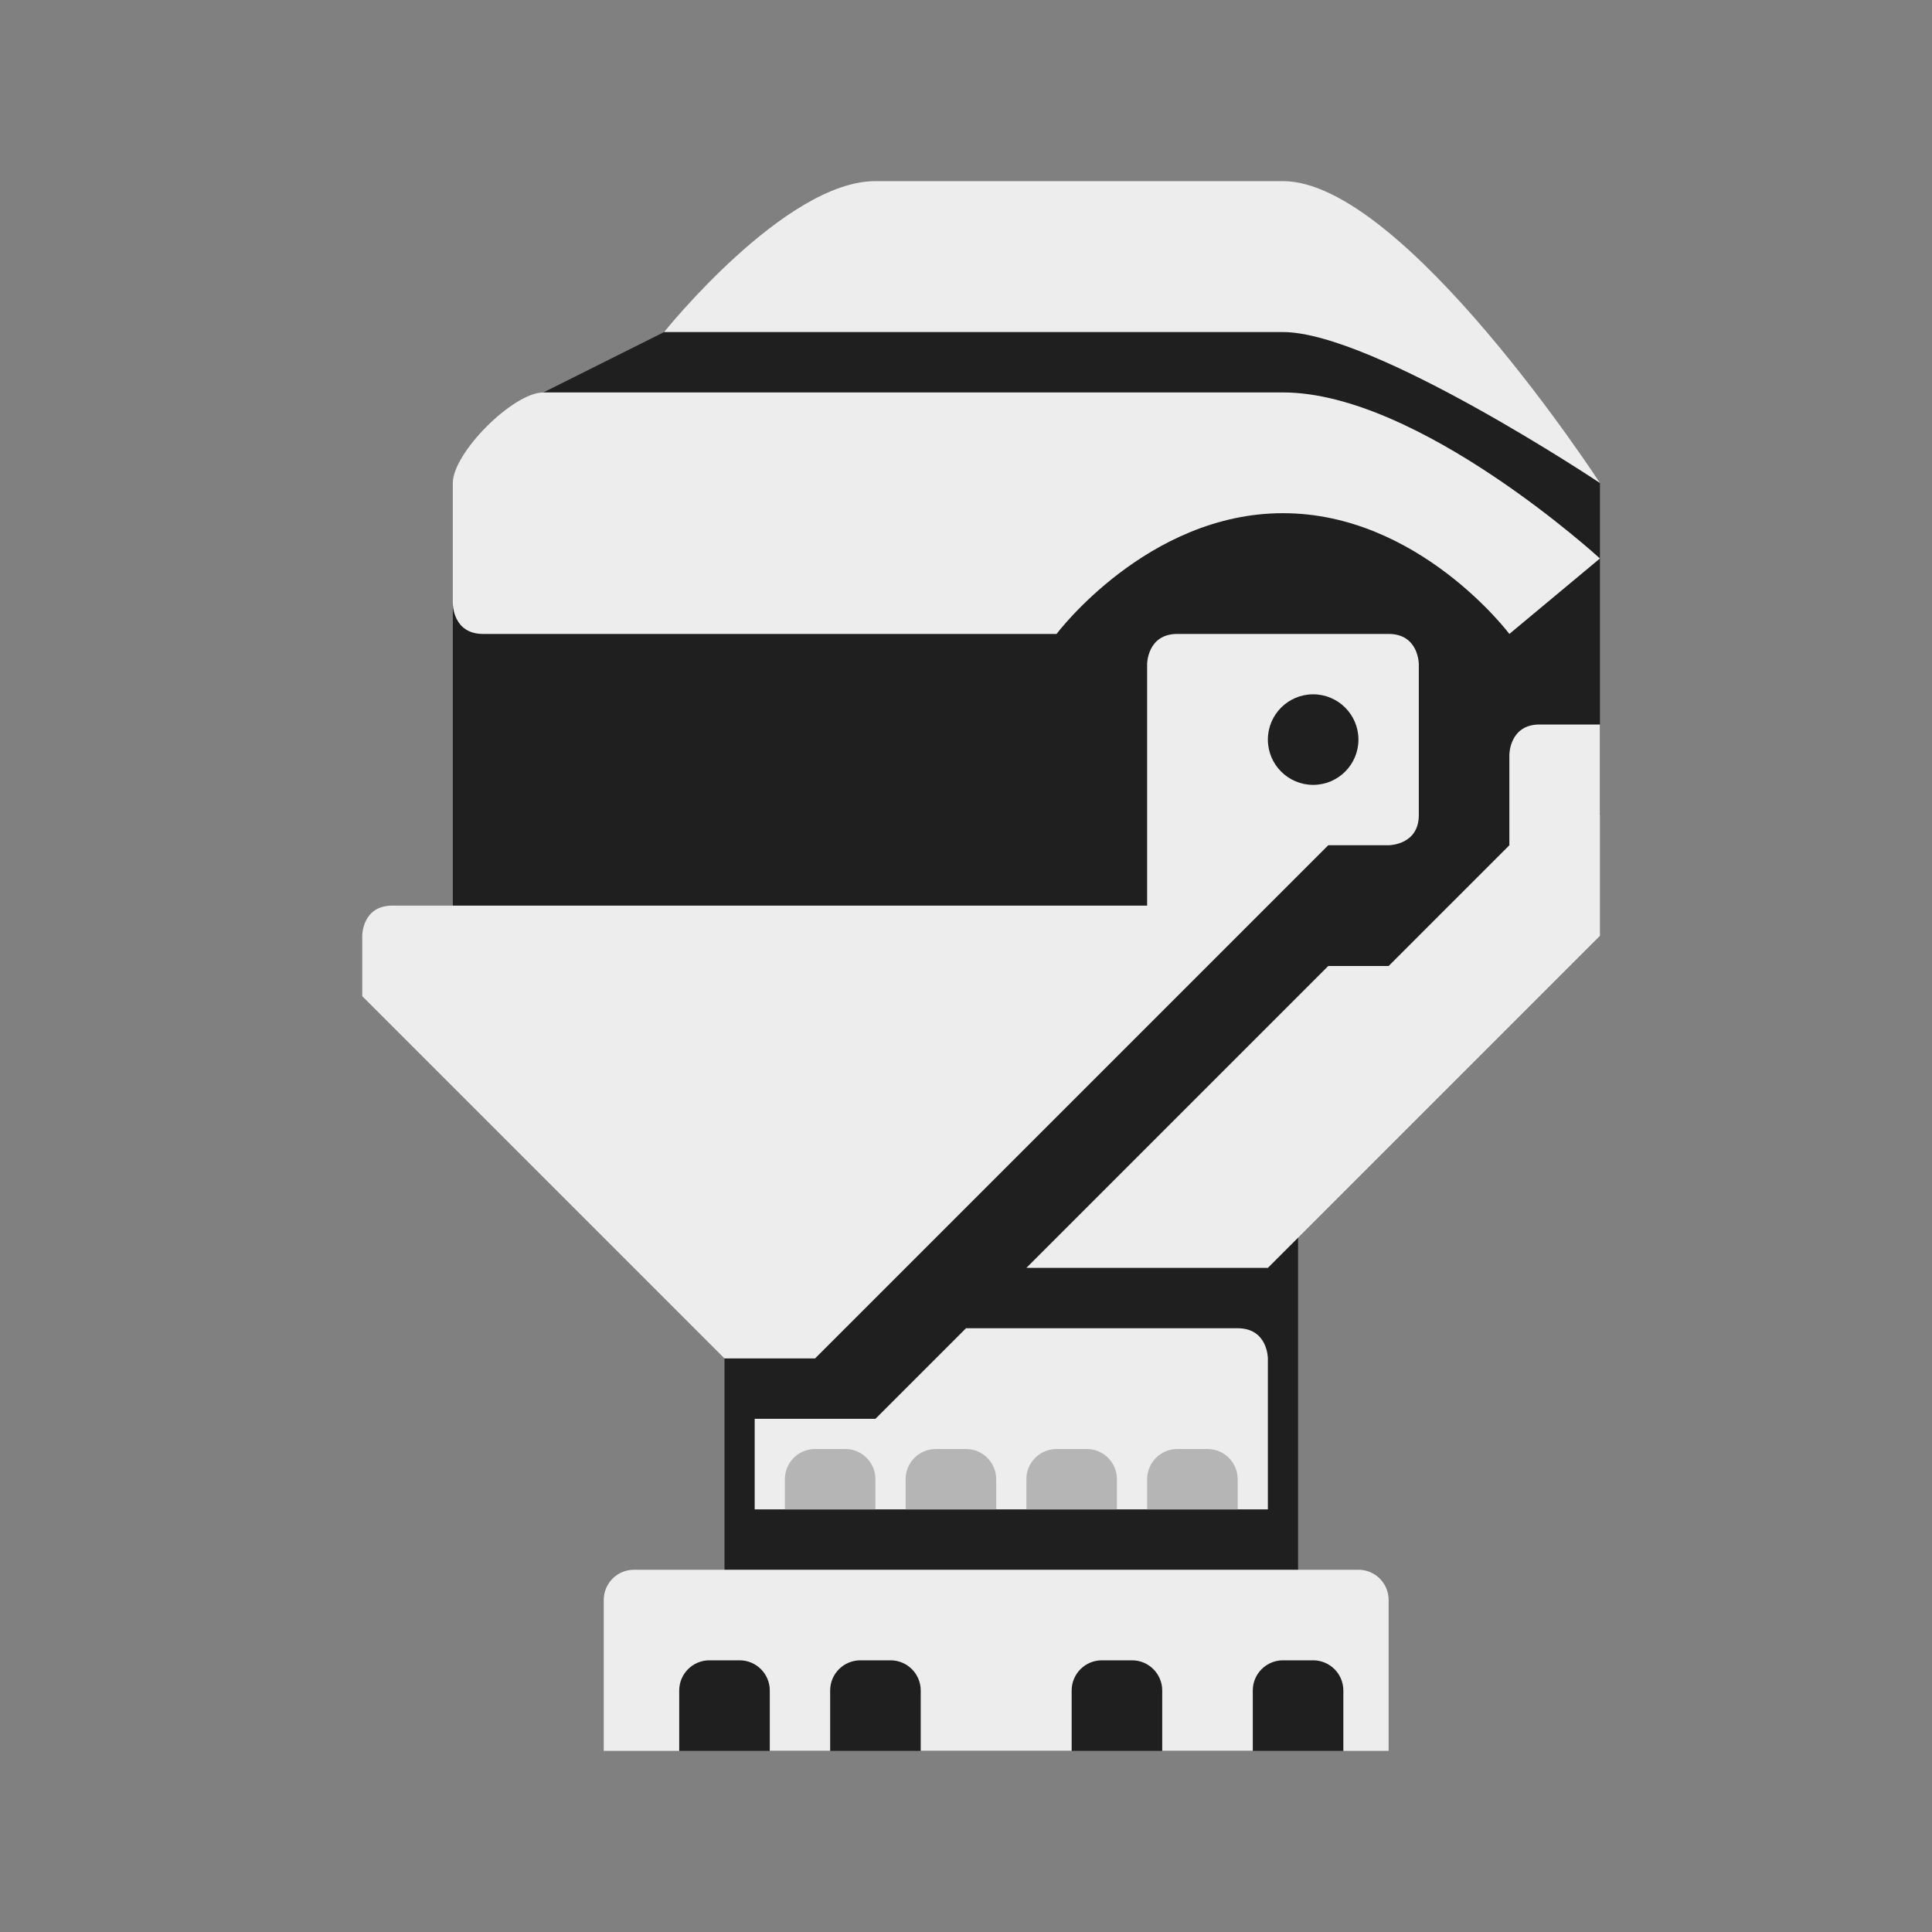
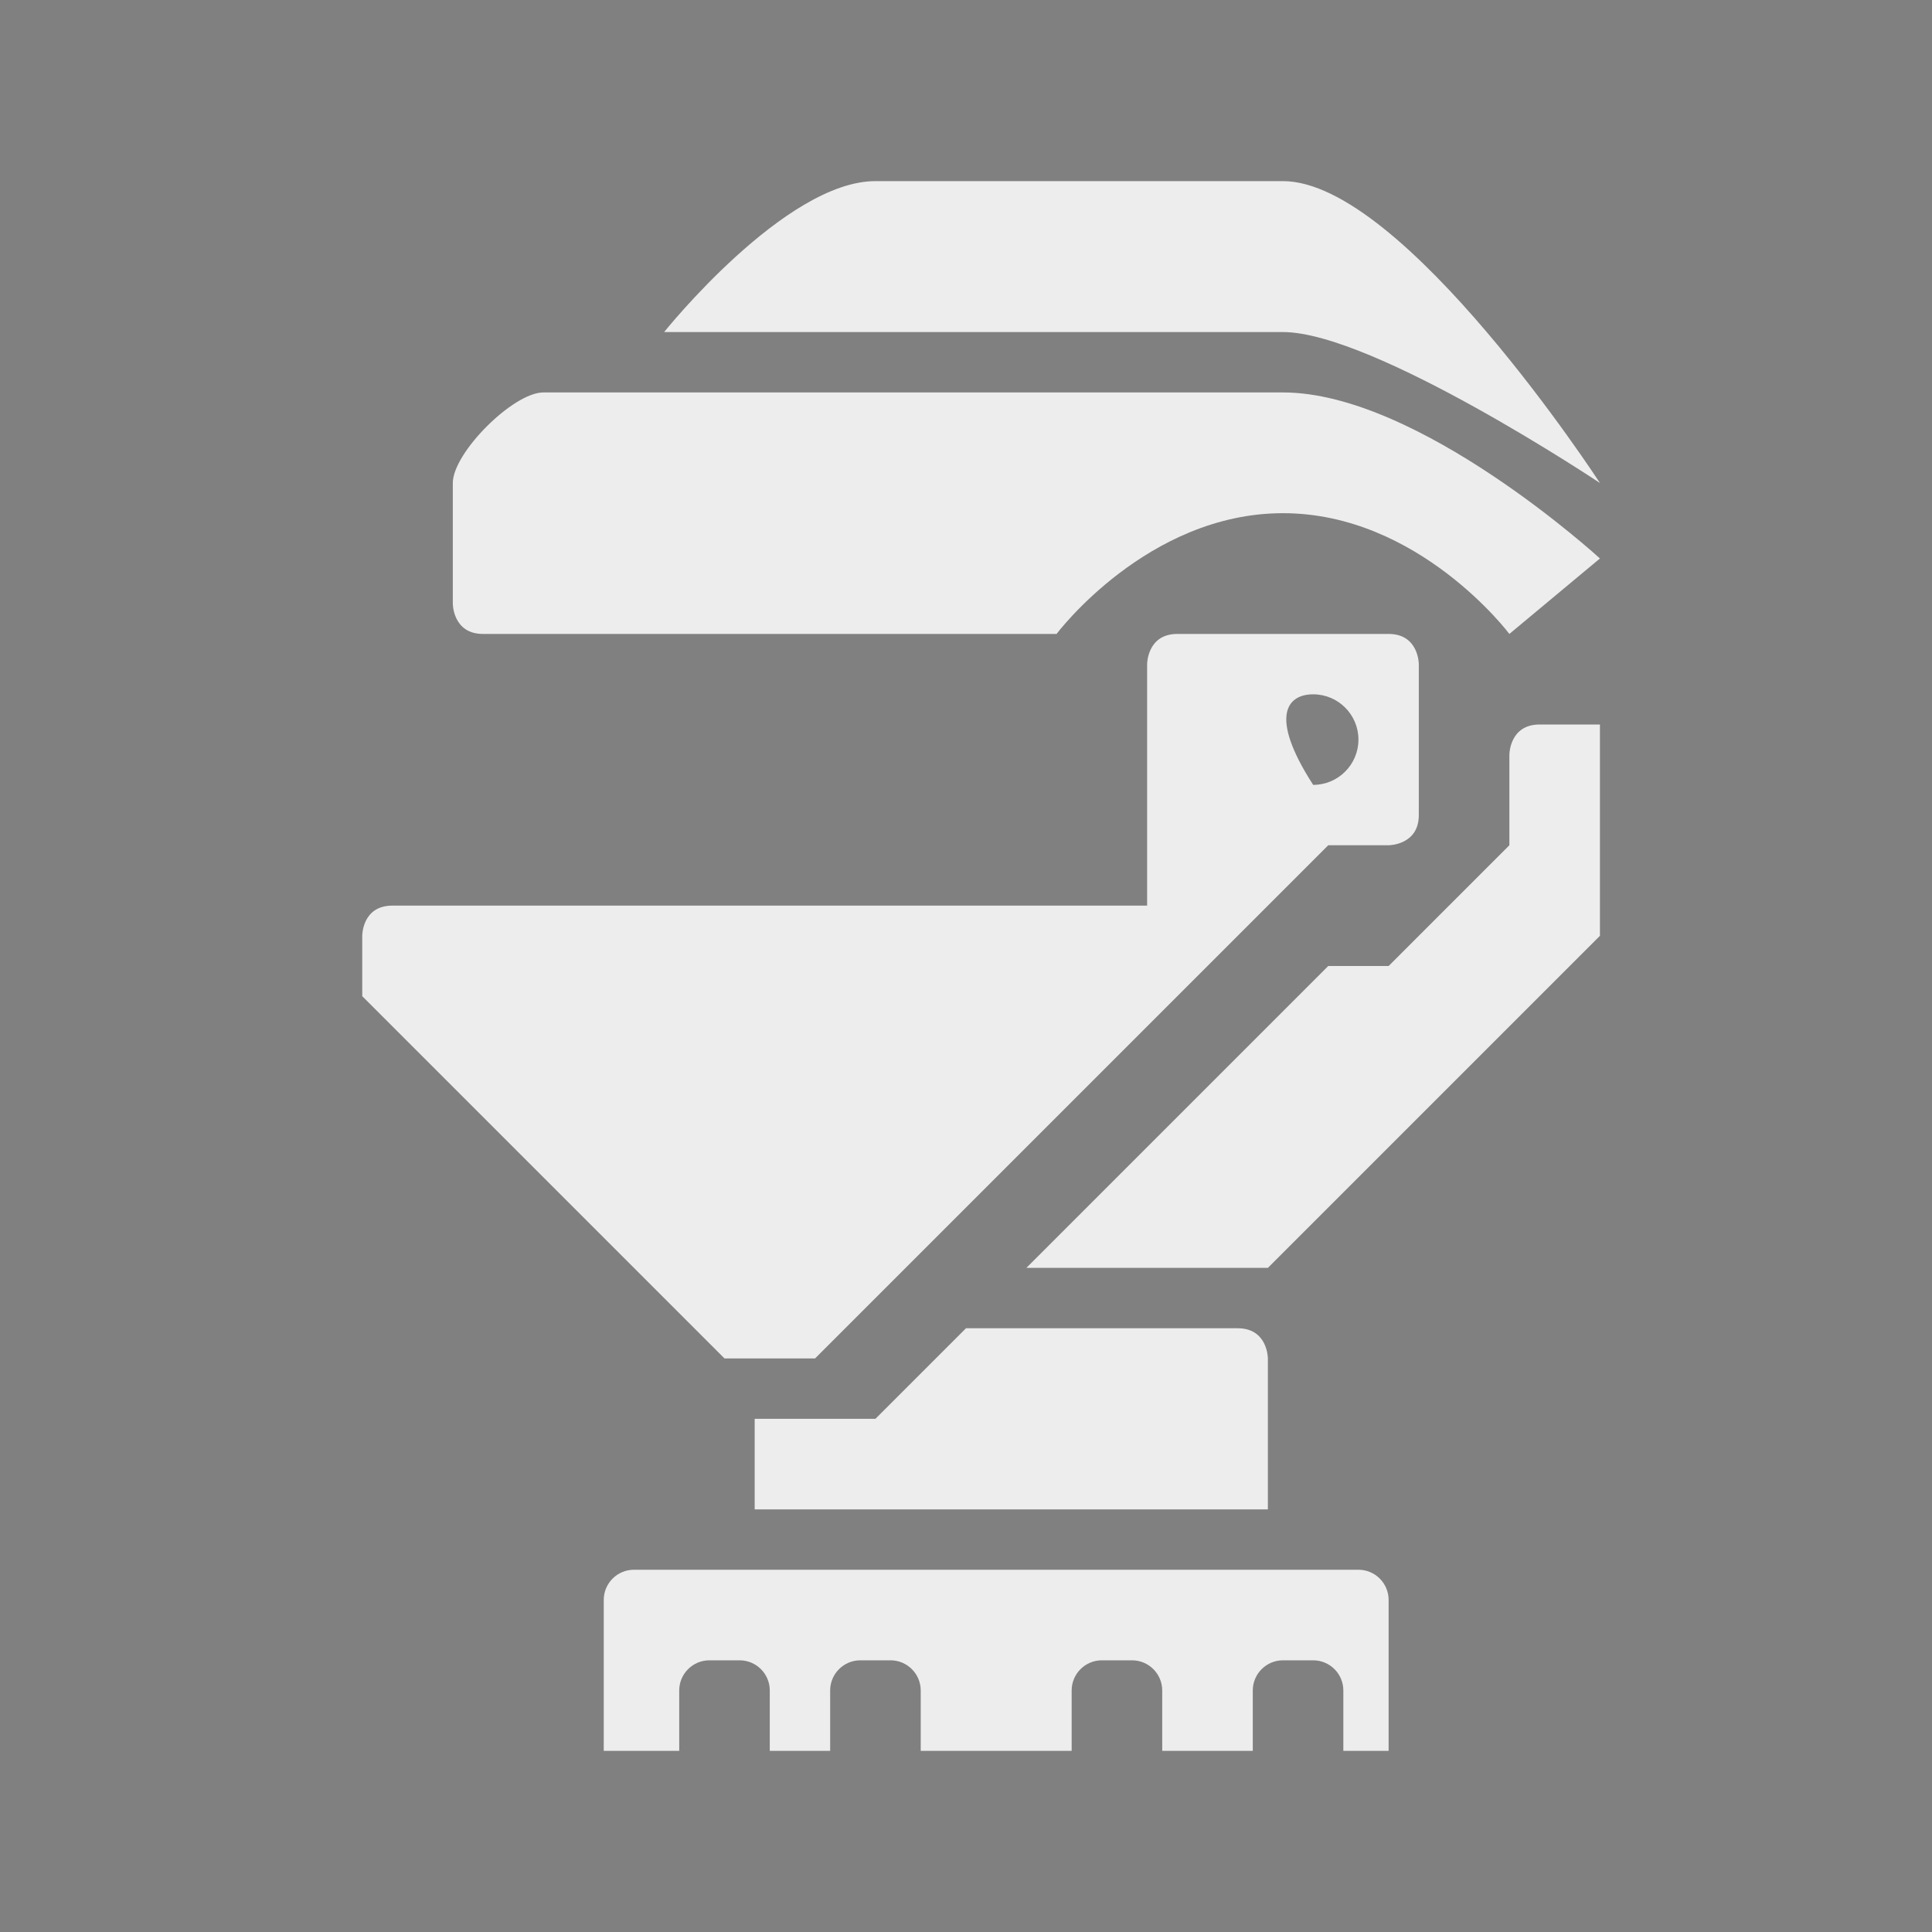
<svg xmlns="http://www.w3.org/2000/svg" width="64" height="64" viewBox="0 0 64 64" fill="none">
  <rect x="0" y="0" width="64" height="64" fill="#808080" stroke="none" />
-   <path fill-rule="evenodd" clip-rule="evenodd" d="M24 54V39L15 30V20H18V13L26 9H45L53 16V27L43 37V54H45V57.5L44.5 58H22.5L22 57.5V54H24Z" fill="black" fill-opacity="0.76" />
-   <path fill-rule="evenodd" clip-rule="evenodd" d="M41.5 58H38.5V56C38.5 55.448 38.052 55 37.5 55H36.5C35.948 55 35.5 55.448 35.5 56V58H30.5V56C30.5 55.448 30.052 55 29.5 55H28.5C27.948 55 27.5 55.448 27.5 56V58H25.5V56C25.5 55.448 25.052 55 24.5 55H23.5C22.948 55 22.5 55.448 22.5 56V58H20V53C20 52.448 20.448 52 21 52H45C45.552 52 46 52.448 46 53V58H44.5V56C44.5 55.448 44.052 55 43.5 55H42.5C41.948 55 41.5 55.448 41.5 56V58ZM25 47H29L32 44H41C42 44 42 45 42 45V50H25V47ZM12 31C12 31 11.992 30 12.996 30H38V22C38 22 38 21 39 21H46C47 21 47 22 47 22V27C47 28 46 28 46 28H44L27 45H24L12 33V31ZM34 42L44 32H46L50 28V25C50 25 50 24 51 24H53V31L42 42H34ZM43.5 23C44.328 23 45 23.672 45 24.5C45 25.328 44.328 26 43.5 26C42.672 26 42 25.328 42 24.5C42 23.672 42.672 23 43.5 23ZM35 21C35 21 38 17 42.5 17C47 17 50 21 50 21L53 18.5C53 18.5 47 13 42.5 13H18C17 13 15 15 15 16V20C15 20 15 21 16 21H35ZM22 11C22 11 26 6 29 6H42.5C46.5 6 53 16 53 16C53 16 45.5 11 42.5 11H22Z" fill="#EDEDED" />
-   <path fill-rule="evenodd" clip-rule="evenodd" d="M33 49C33 48.448 32.552 48 32 48H31C30.448 48 30 48.448 30 49V50H33V49ZM37 49C37 48.448 36.552 48 36 48H35C34.448 48 34 48.448 34 49V50H37V49ZM41 49C41 48.448 40.552 48 40 48H39C38.448 48 38 48.448 38 49V50H41V49ZM29 49C29 48.448 28.552 48 28 48H27C26.448 48 26 48.448 26 49V50H29V49Z" fill="#B5B5B5" />
+   <path fill-rule="evenodd" clip-rule="evenodd" d="M41.5 58H38.5V56C38.5 55.448 38.052 55 37.5 55H36.5C35.948 55 35.5 55.448 35.5 56V58H30.5V56C30.5 55.448 30.052 55 29.5 55H28.5C27.948 55 27.5 55.448 27.5 56V58H25.5V56C25.5 55.448 25.052 55 24.5 55H23.5C22.948 55 22.5 55.448 22.5 56V58H20V53C20 52.448 20.448 52 21 52H45C45.552 52 46 52.448 46 53V58H44.5V56C44.5 55.448 44.052 55 43.5 55H42.5C41.948 55 41.5 55.448 41.5 56V58ZM25 47H29L32 44H41C42 44 42 45 42 45V50H25V47ZM12 31C12 31 11.992 30 12.996 30H38V22C38 22 38 21 39 21H46C47 21 47 22 47 22V27C47 28 46 28 46 28H44L27 45H24L12 33V31ZM34 42L44 32H46L50 28V25C50 25 50 24 51 24H53V31L42 42H34ZM43.5 23C44.328 23 45 23.672 45 24.5C45 25.328 44.328 26 43.5 26C42 23.672 42.672 23 43.5 23ZM35 21C35 21 38 17 42.5 17C47 17 50 21 50 21L53 18.5C53 18.5 47 13 42.5 13H18C17 13 15 15 15 16V20C15 20 15 21 16 21H35ZM22 11C22 11 26 6 29 6H42.5C46.5 6 53 16 53 16C53 16 45.5 11 42.5 11H22Z" fill="#EDEDED" />
</svg>